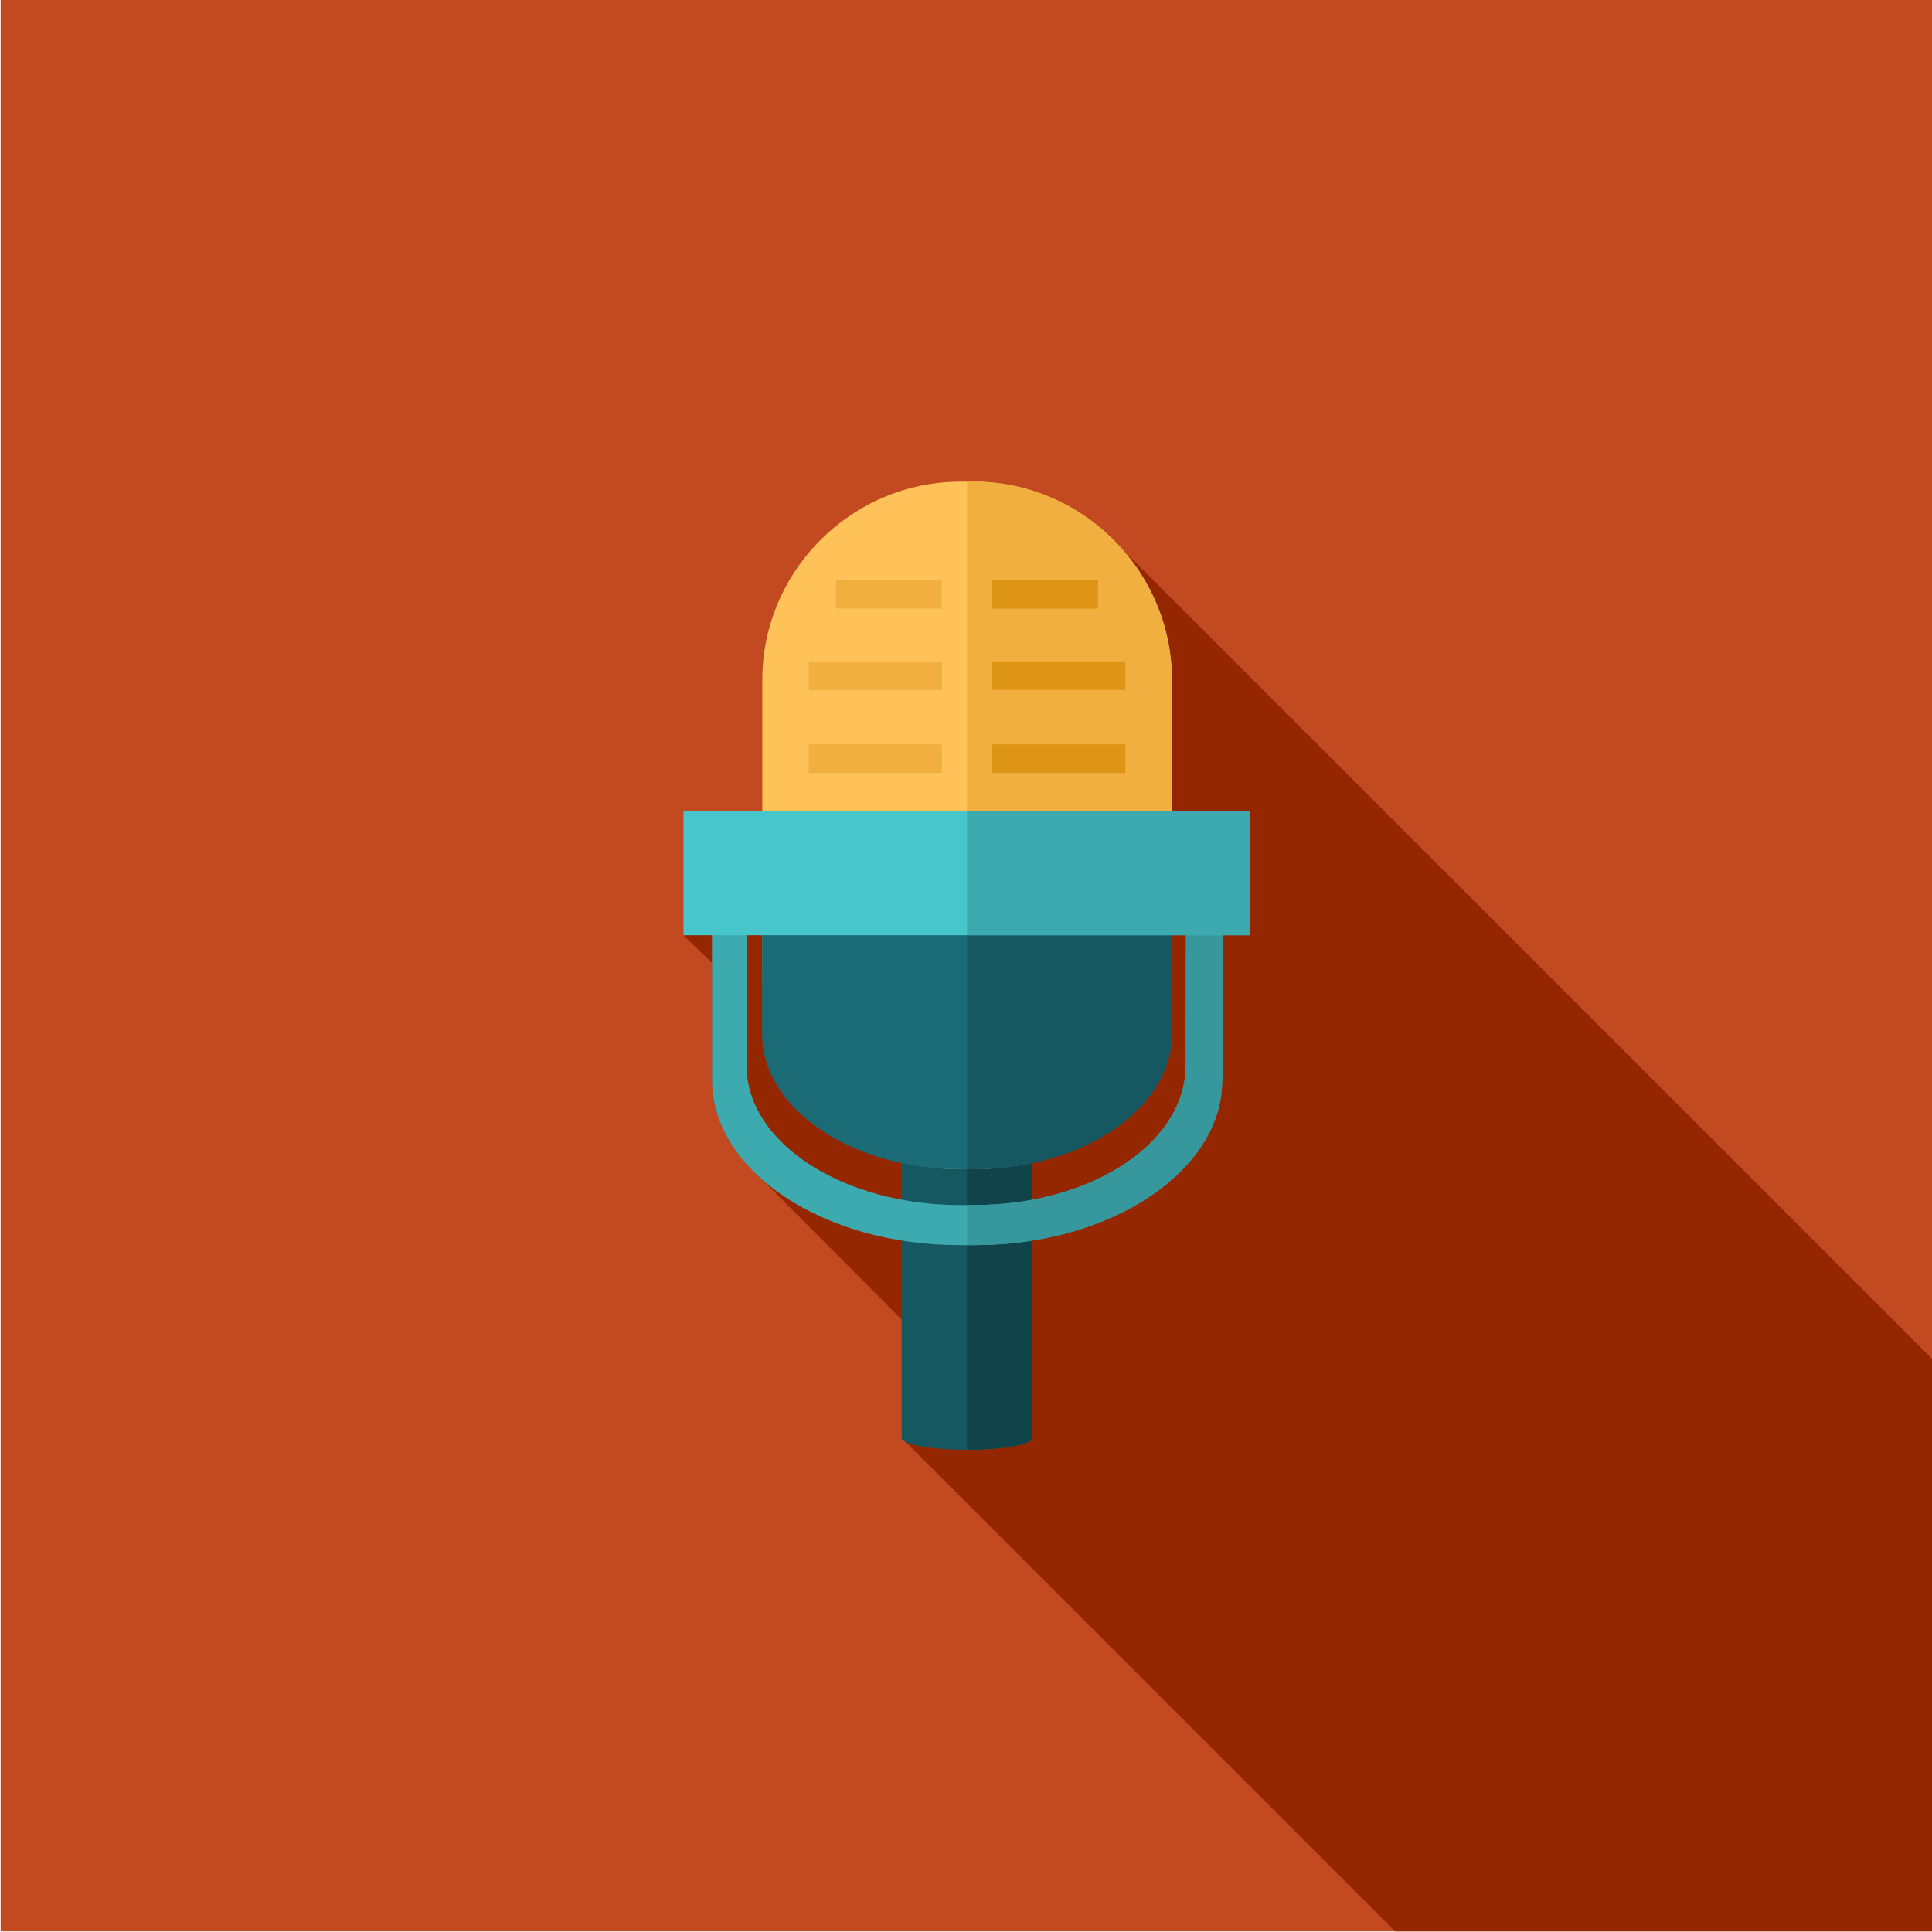
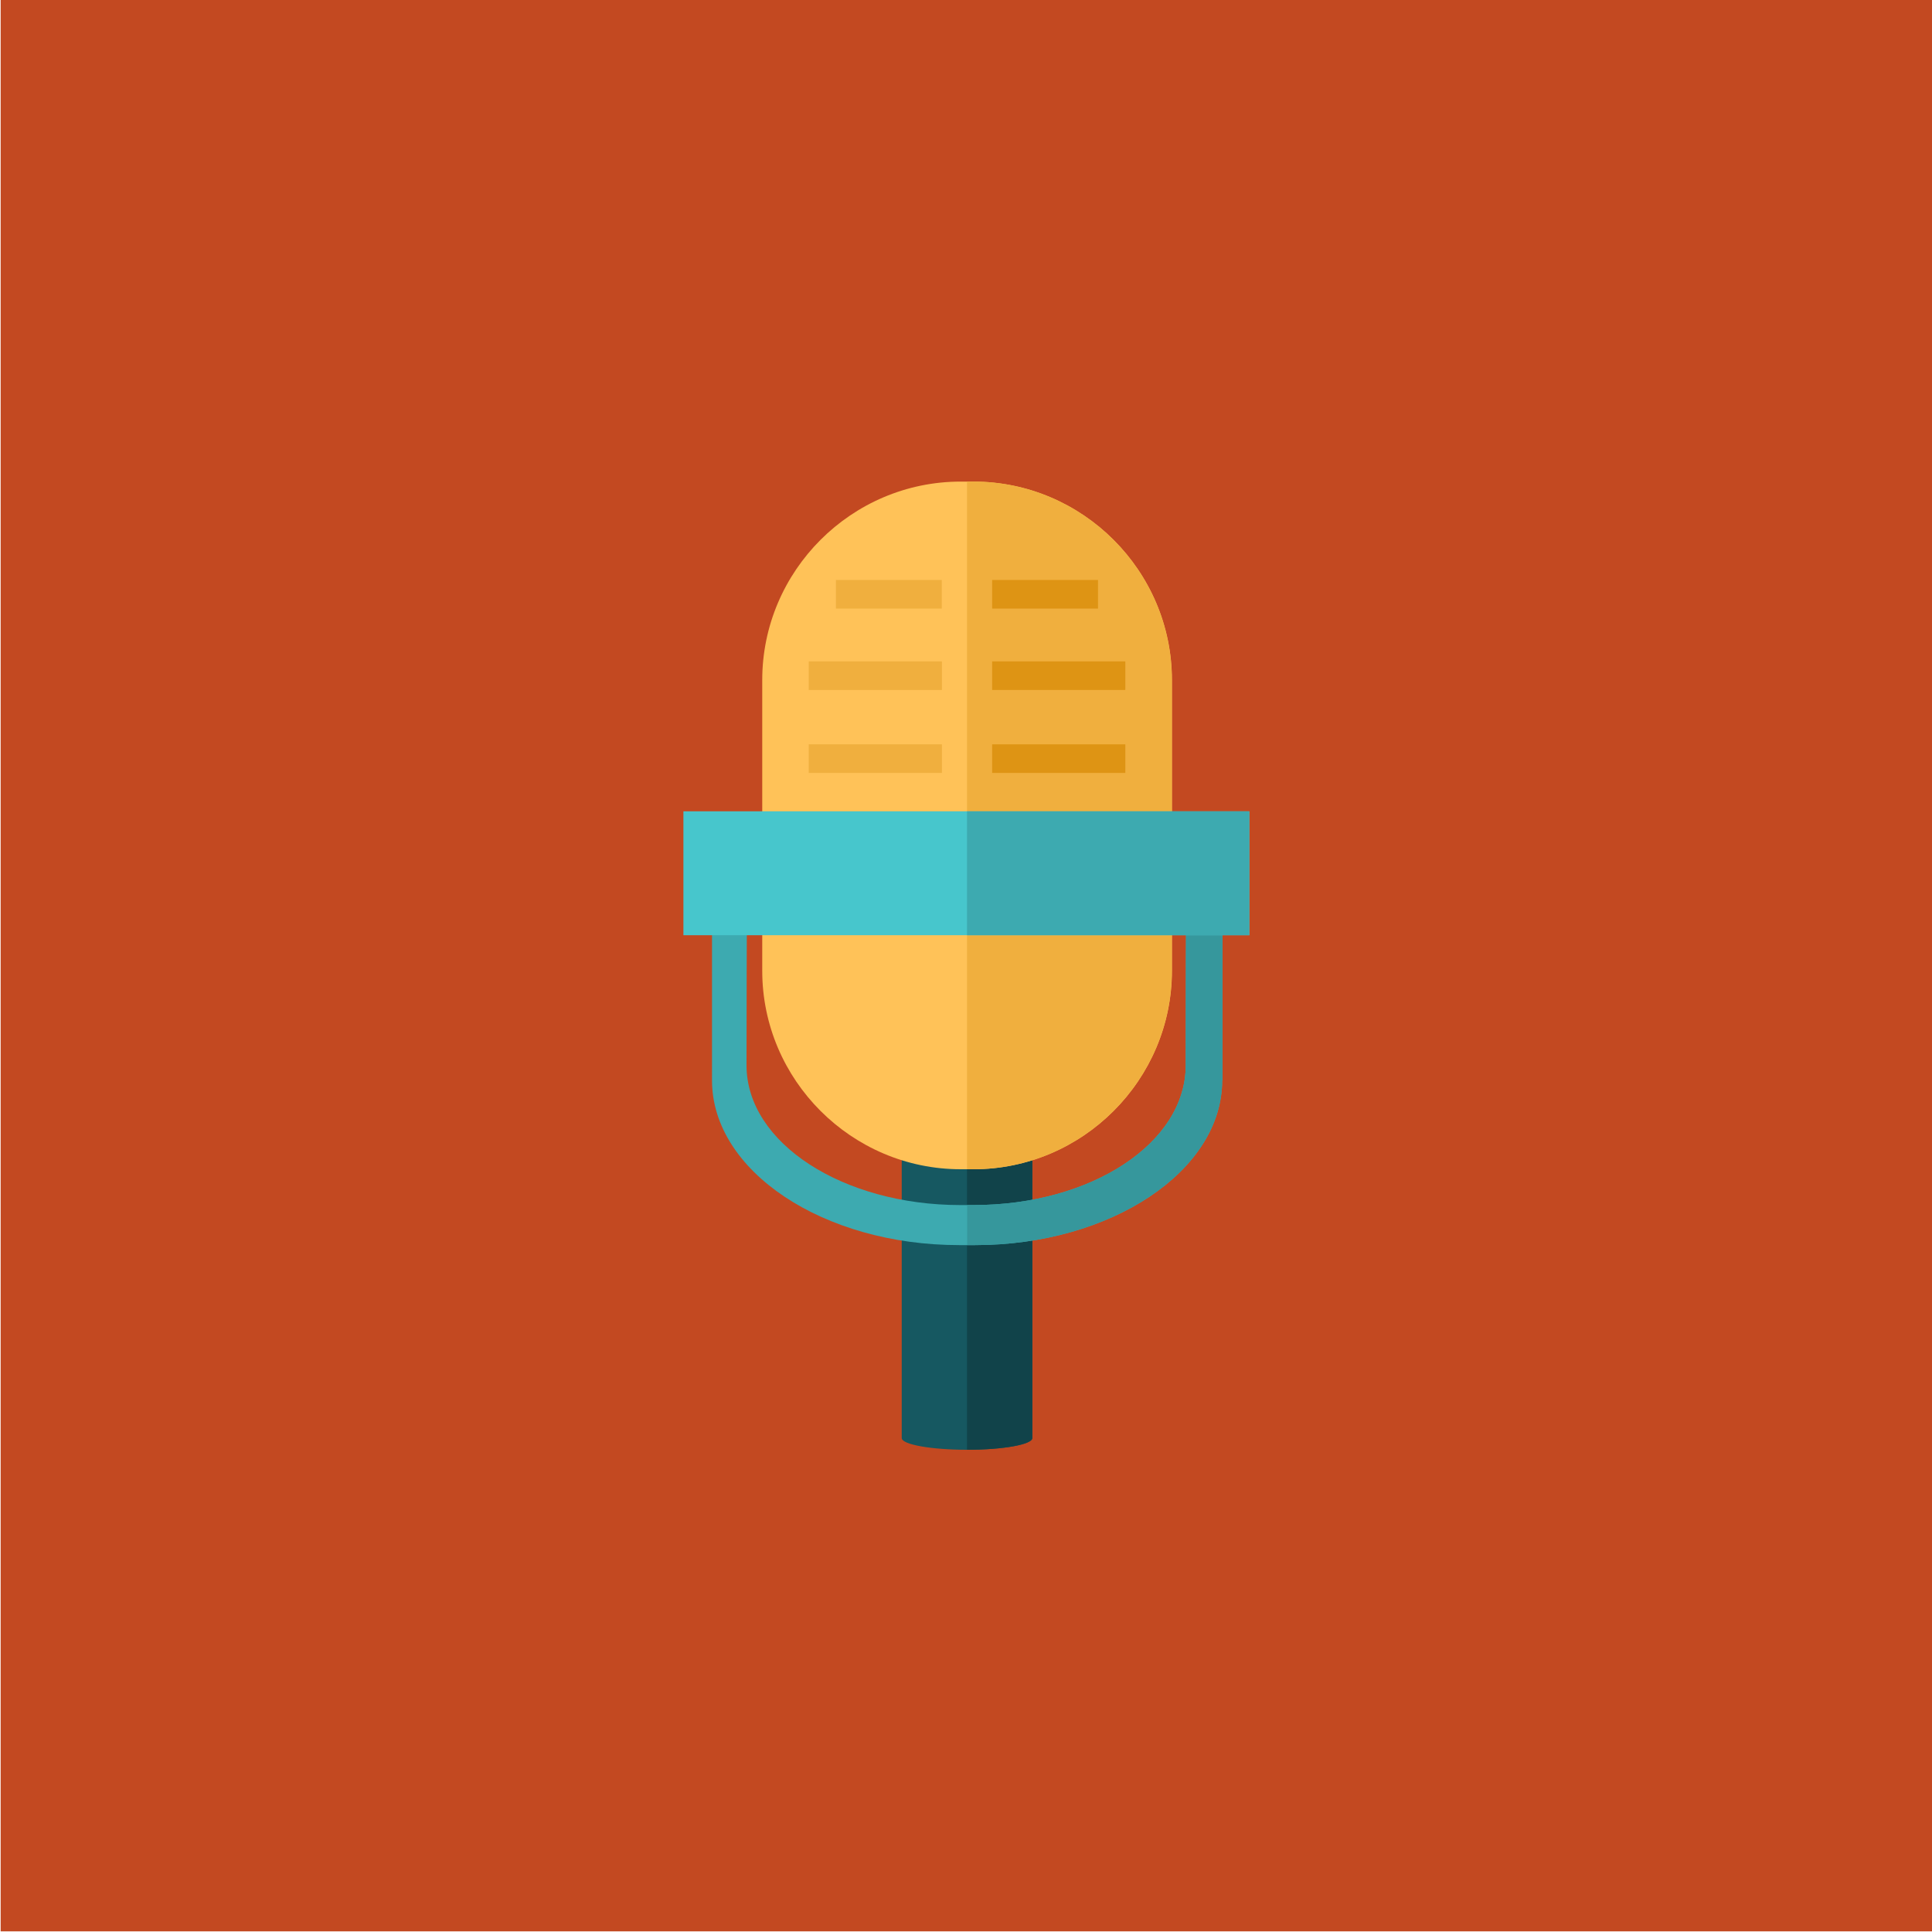
<svg xmlns="http://www.w3.org/2000/svg" version="1.1" id="Layer_1" x="0px" y="0px" viewBox="0 0 150 150" style="enable-background:new 0 0 150 150;" xml:space="preserve">
  <style type="text/css">
	.st0{fill-rule:evenodd;clip-rule:evenodd;fill:#C34921;}
	.st1{fill-rule:evenodd;clip-rule:evenodd;fill:#952700;}
	.st2{fill-rule:evenodd;clip-rule:evenodd;fill:#165861;}
	.st3{fill-rule:evenodd;clip-rule:evenodd;fill:#11434A;}
	.st4{fill-rule:evenodd;clip-rule:evenodd;fill:#3DAAB0;}
	.st5{fill-rule:evenodd;clip-rule:evenodd;fill:#36979C;}
	.st6{fill-rule:evenodd;clip-rule:evenodd;fill:#FFC258;}
	.st7{fill-rule:evenodd;clip-rule:evenodd;fill:#F0AF3E;}
	.st8{fill-rule:evenodd;clip-rule:evenodd;fill:#1B6B76;}
	.st9{fill-rule:evenodd;clip-rule:evenodd;fill:#47C6CC;}
	.st10{fill-rule:evenodd;clip-rule:evenodd;fill:#DE9414;}
</style>
  <g>
    <rect x="0.05" class="st0" width="149.95" height="149.95" />
-     <path class="st1" d="M87.01,42.51L150,105.49v44.46h-41.69l-38.3-38.3v-9.19L59.09,91.5c-2.39-2.13-3.81-4.77-3.81-7.62v-9.12   l-2.22-2.14v-9.62h6.12V52.8c0-8.47,6.93-15.41,15.41-15.41h0.99C80.1,37.39,84.19,39.37,87.01,42.51z" />
    <g>
      <path class="st2" d="M70.01,86.01h10.14v25.64c0,0.5-2.27,0.91-5.07,0.91c-2.8,0-5.07-0.41-5.07-0.91V86.01z" />
      <path class="st3" d="M75.08,86.01h5.07v25.64c0,0.5-2.27,0.91-5.07,0.91V86.01z" />
      <path class="st4" d="M94.89,83.88c0,7.03-8.64,12.79-19.19,12.79h-1.23c-10.56,0-19.19-5.75-19.19-12.79V66.29    c2.2-1.25,2.74-2.8,2.72,1.71c-0.02,5.03-0.04,10.05-0.04,14.71c0,6.05,7.51,10.85,16.6,10.85h1.06c9.08,0,16.44-4.79,16.44-10.85    c0-5.31,0.02-11.11,0.05-16.85c0.01-3.06,0.9-0.89,2.8,1.11V83.88z" />
      <path class="st5" d="M94.89,83.88c0,7.03-8.64,12.79-19.19,12.79h-0.61v-3.11h0.53c9.08,0,16.44-4.79,16.44-10.85    c0-5.31,0.02-11.11,0.05-16.85c0.01-3.06,0.9-0.89,2.8,1.11V83.88z" />
      <path class="st6" d="M74.59,37.39h0.99c8.47,0,15.41,6.93,15.41,15.41v22.57c0,8.47-6.93,15.41-15.41,15.41h-0.99    c-8.47,0-15.41-6.93-15.41-15.41V52.8C59.18,44.32,66.11,37.39,74.59,37.39z" />
      <path class="st7" d="M75.08,37.39h0.49c8.47,0,15.41,6.93,15.41,15.41v22.57c0,8.47-6.93,15.41-15.41,15.41h-0.49V37.39z" />
-       <path class="st8" d="M90.98,71.71v8.59c0,5.76-6.93,10.48-15.41,10.48h-0.99c-8.47,0-15.41-4.71-15.41-10.48v-8.59H90.98z" />
-       <path class="st2" d="M90.98,71.71v8.59c0,5.76-6.93,10.48-15.41,10.48h-0.49V71.71H90.98z" />
      <rect x="53.06" y="62.99" class="st9" width="43.94" height="9.62" />
      <rect x="75.08" y="62.99" class="st4" width="21.91" height="9.62" />
      <path class="st10" d="M77.03,45.03h8.22v2.22h-8.22V45.03L77.03,45.03z M77.03,57.79h10.34v2.22H77.03V57.79L77.03,57.79z     M77.03,51.35h10.34v2.22H77.03V51.35z" />
      <path class="st7" d="M64.9,45.03h8.22v2.22H64.9V45.03L64.9,45.03z M62.79,57.79h10.34v2.22H62.79V57.79L62.79,57.79z     M62.79,51.35h10.34v2.22H62.79V51.35z" />
    </g>
  </g>
</svg>